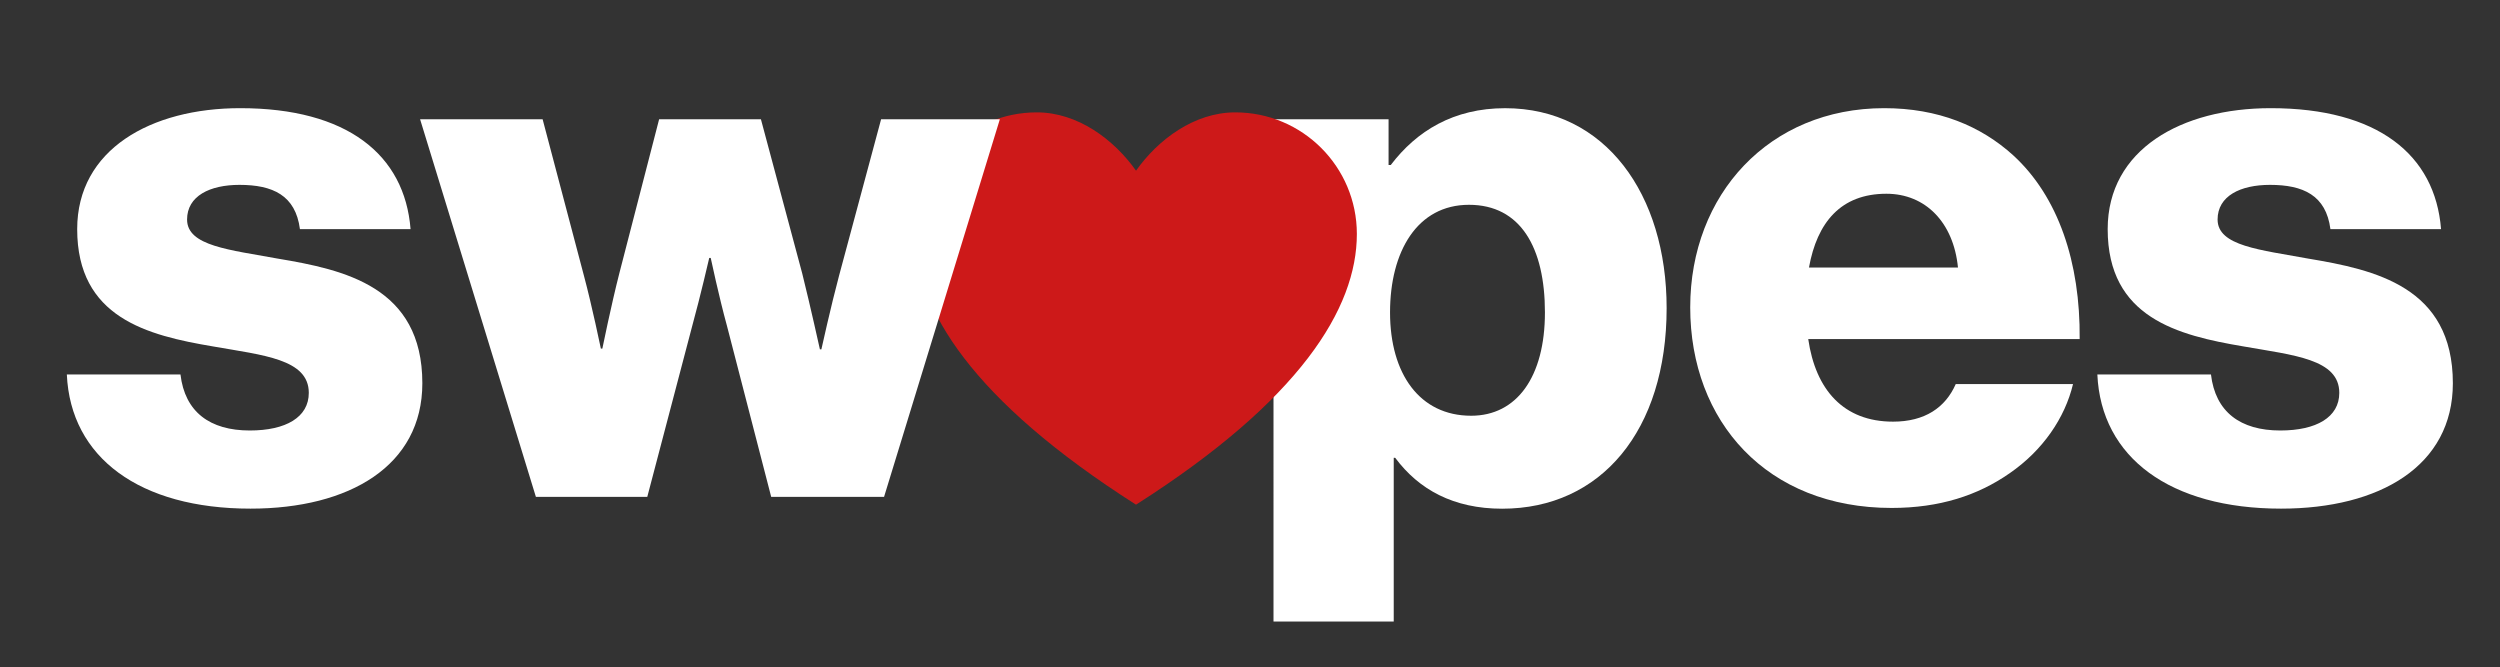
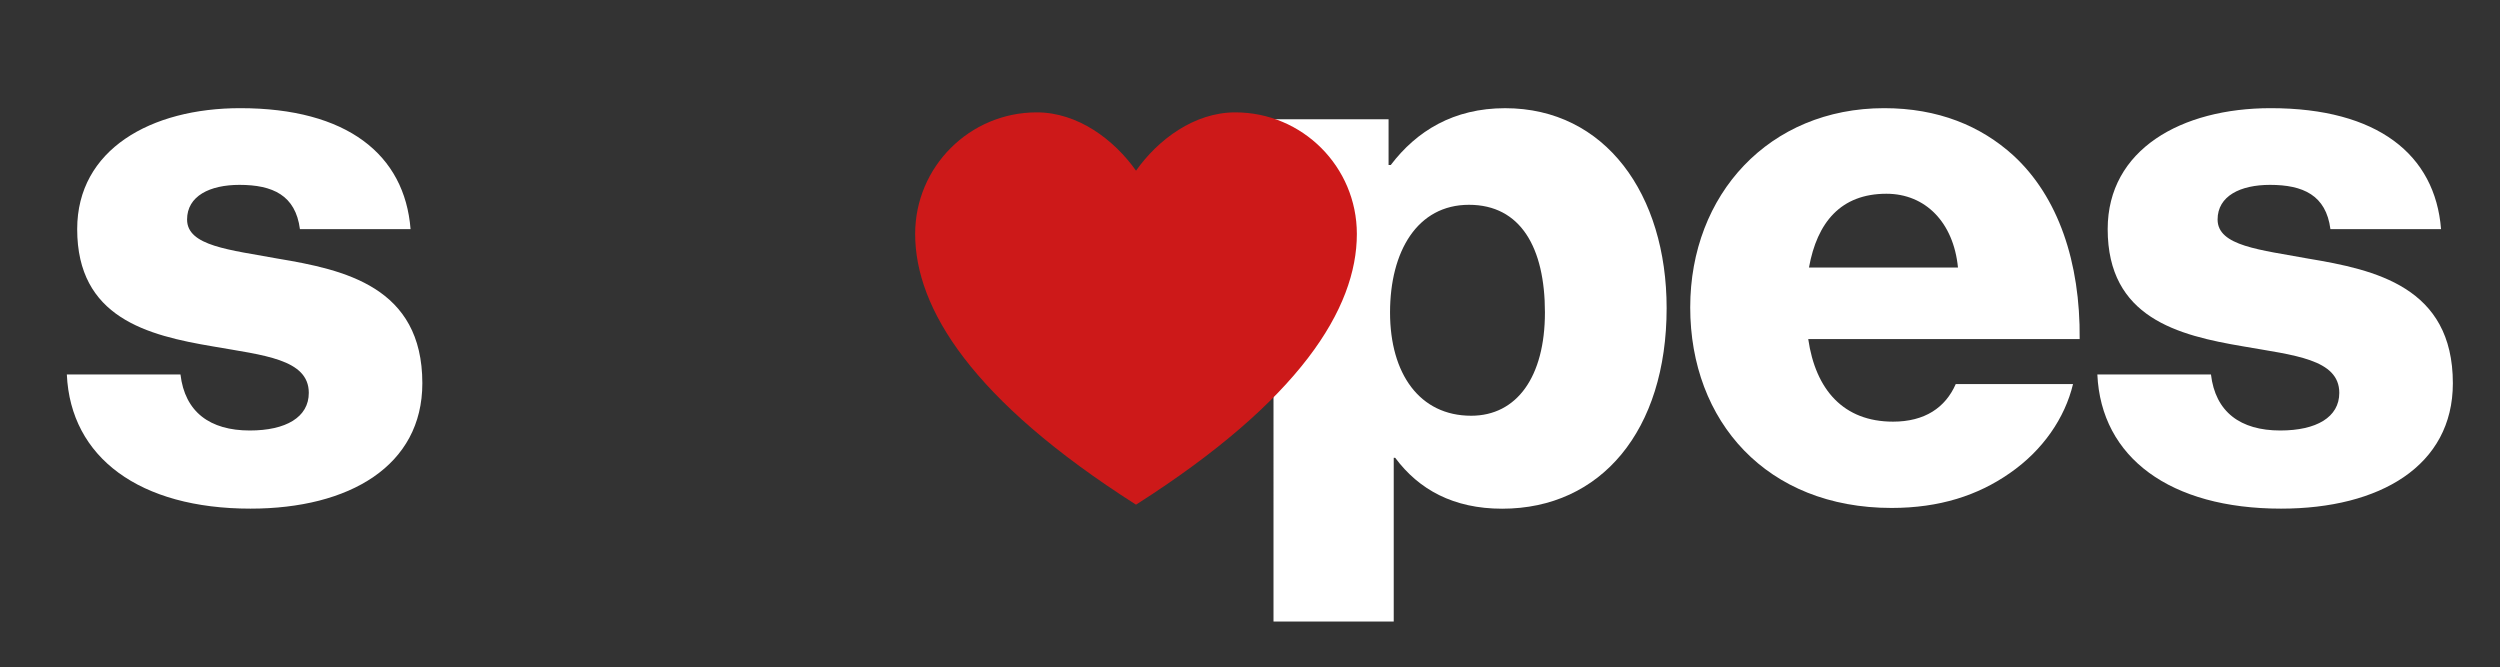
<svg xmlns="http://www.w3.org/2000/svg" id="Layer_1" viewBox="0 0 1120 299">
  <rect x="0" y="0" width="1120" height="299" fill="#333333" stroke="none" />
  <defs>
    <style>.cls-1{fill:#fff;}.cls-2{fill:#cd1919;}.cls-3{isolation:isolate;}</style>
  </defs>
  <g class="cls-3">
    <path class="cls-1" d="m570.53,53.42h51.55v20.49h.99c11.56-15.2,28.09-25.44,51.22-25.44,44.94,0,72.36,38.66,72.36,89.55,0,54.85-29.41,89.88-73.69,89.88-21.81,0-37.34-8.59-47.91-22.8h-.66v73.36h-53.86V53.42Zm121.6,86.57c0-29.08-10.9-48.24-34.03-48.24s-35.36,20.82-35.36,48.24,13.22,46.26,36.35,46.26c20.49,0,33.04-17.51,33.04-46.26Z" />
    <path class="cls-1" d="m757.22,137.68c0-50.56,35.36-89.22,86.9-89.22,24.12,0,43.29,7.93,57.83,21.15,20.16,18.5,30.07,47.91,29.74,82.28h-121.6c3.3,22.8,15.86,37.01,38,37.01,14.21,0,23.46-6.28,28.09-16.85h52.54c-3.63,15.2-13.55,29.74-28.42,39.98-14.21,9.91-31.39,15.53-52.87,15.53-55.84,0-90.21-38.66-90.21-89.88Zm119.95-17.84c-1.98-20.16-14.54-33.04-32.05-33.04-20.49,0-31.06,12.89-34.7,33.04h66.75Z" />
    <path class="cls-1" d="m939.62,167.75h50.89c1.98,16.85,13.22,25.11,31.06,25.11,16.19,0,26.43-5.95,26.43-16.85,0-15.2-20.49-16.85-42.96-20.82-29.41-4.96-60.8-12.89-60.8-52.54,0-35.69,33.04-54.19,73.02-54.19,47.91,0,73.69,20.82,76.33,54.19h-49.56c-1.98-15.2-12.23-19.83-27.09-19.83-13.22,0-23.46,4.96-23.46,15.53,0,11.9,19.17,13.55,40.64,17.51,29.74,4.96,64.76,12.56,64.76,55.84,0,37.01-32.71,56.17-76.99,56.17-49.56,0-80.62-22.8-82.28-60.14Z" />
  </g>
  <path class="cls-2" d="m553.4,50.34c-18.36,0-34.6,12.19-44.46,26.12-9.87-13.93-26.1-26.12-44.47-26.12-30.08,0-54.48,24.39-54.48,54.47,0,33.4,25.51,74.51,98.94,121.28,73.43-46.76,98.94-87.87,98.94-121.28,0-30.08-24.38-54.47-54.47-54.47Z" />
  <g class="cls-3">
-     <path class="cls-1" d="m29.96,167.75h50.89c1.98,16.85,13.22,25.11,31.06,25.11,16.19,0,26.43-5.95,26.43-16.85,0-15.2-20.49-16.85-42.96-20.82-29.41-4.96-60.8-12.89-60.8-52.54,0-35.69,33.04-54.19,73.02-54.19,47.91,0,73.69,20.82,76.33,54.19h-49.56c-1.98-15.2-12.23-19.83-27.1-19.83-13.22,0-23.46,4.96-23.46,15.53,0,11.9,19.17,13.55,40.64,17.51,29.74,4.96,64.76,12.56,64.76,55.84,0,37.01-32.71,56.17-76.99,56.17-49.56,0-80.62-22.8-82.28-60.14Z" />
-     <path class="cls-1" d="m188.24,53.42h54.85l18.5,70.05c3.63,13.55,7.6,32.71,7.6,32.71h.66s3.97-19.5,7.6-33.7l17.84-69.06h45.6l18.5,69.06c3.63,14.54,7.93,34.03,7.93,34.03h.66s4.3-19.5,7.93-33.04l18.83-70.05h53.2l-51.88,169.18h-50.56l-19.83-76.66c-3.63-13.22-7.27-30.4-7.27-30.4h-.66s-3.96,17.18-7.6,30.4l-20.16,76.66h-49.9l-51.88-169.18Z" />
+     <path class="cls-1" d="m29.96,167.75h50.89c1.98,16.85,13.22,25.11,31.06,25.11,16.19,0,26.43-5.95,26.43-16.85,0-15.2-20.49-16.85-42.96-20.82-29.41-4.96-60.8-12.89-60.8-52.54,0-35.69,33.04-54.19,73.02-54.19,47.91,0,73.69,20.82,76.33,54.19h-49.56c-1.98-15.2-12.23-19.83-27.1-19.83-13.22,0-23.46,4.96-23.46,15.53,0,11.9,19.17,13.55,40.64,17.51,29.74,4.96,64.76,12.56,64.76,55.84,0,37.01-32.71,56.17-76.99,56.17-49.56,0-80.62-22.8-82.28-60.14" />
  </g>
</svg>